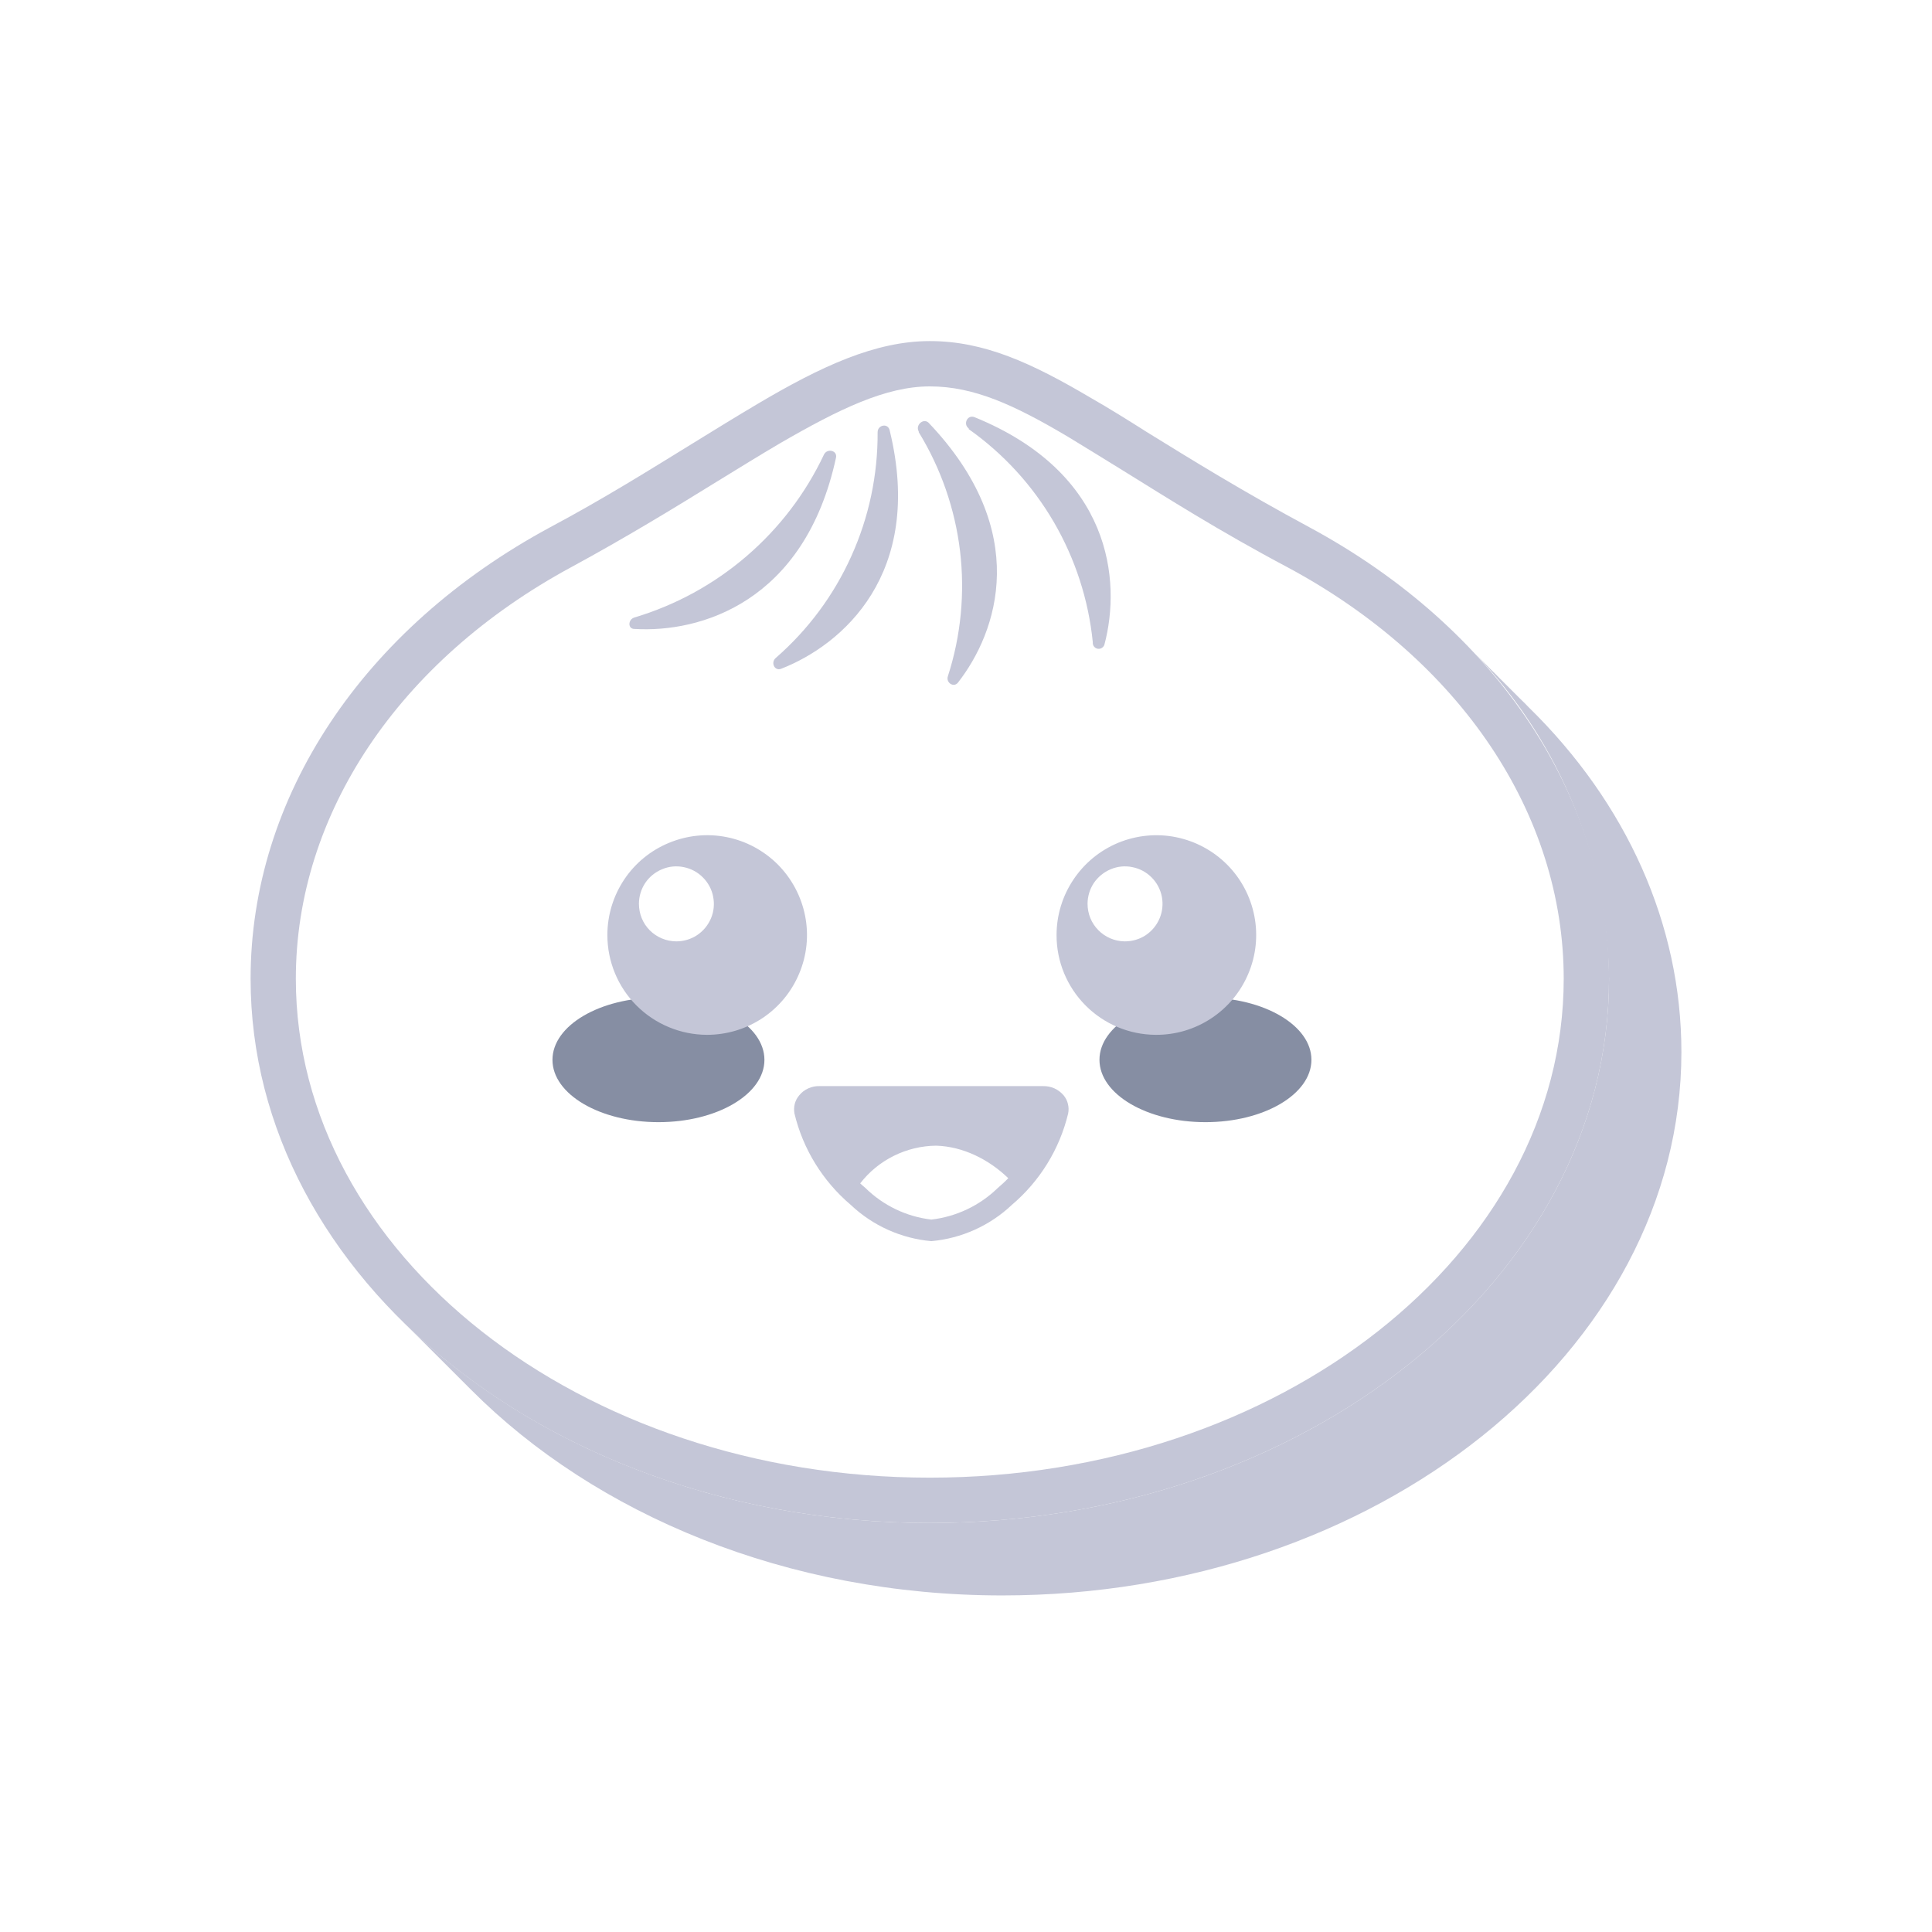
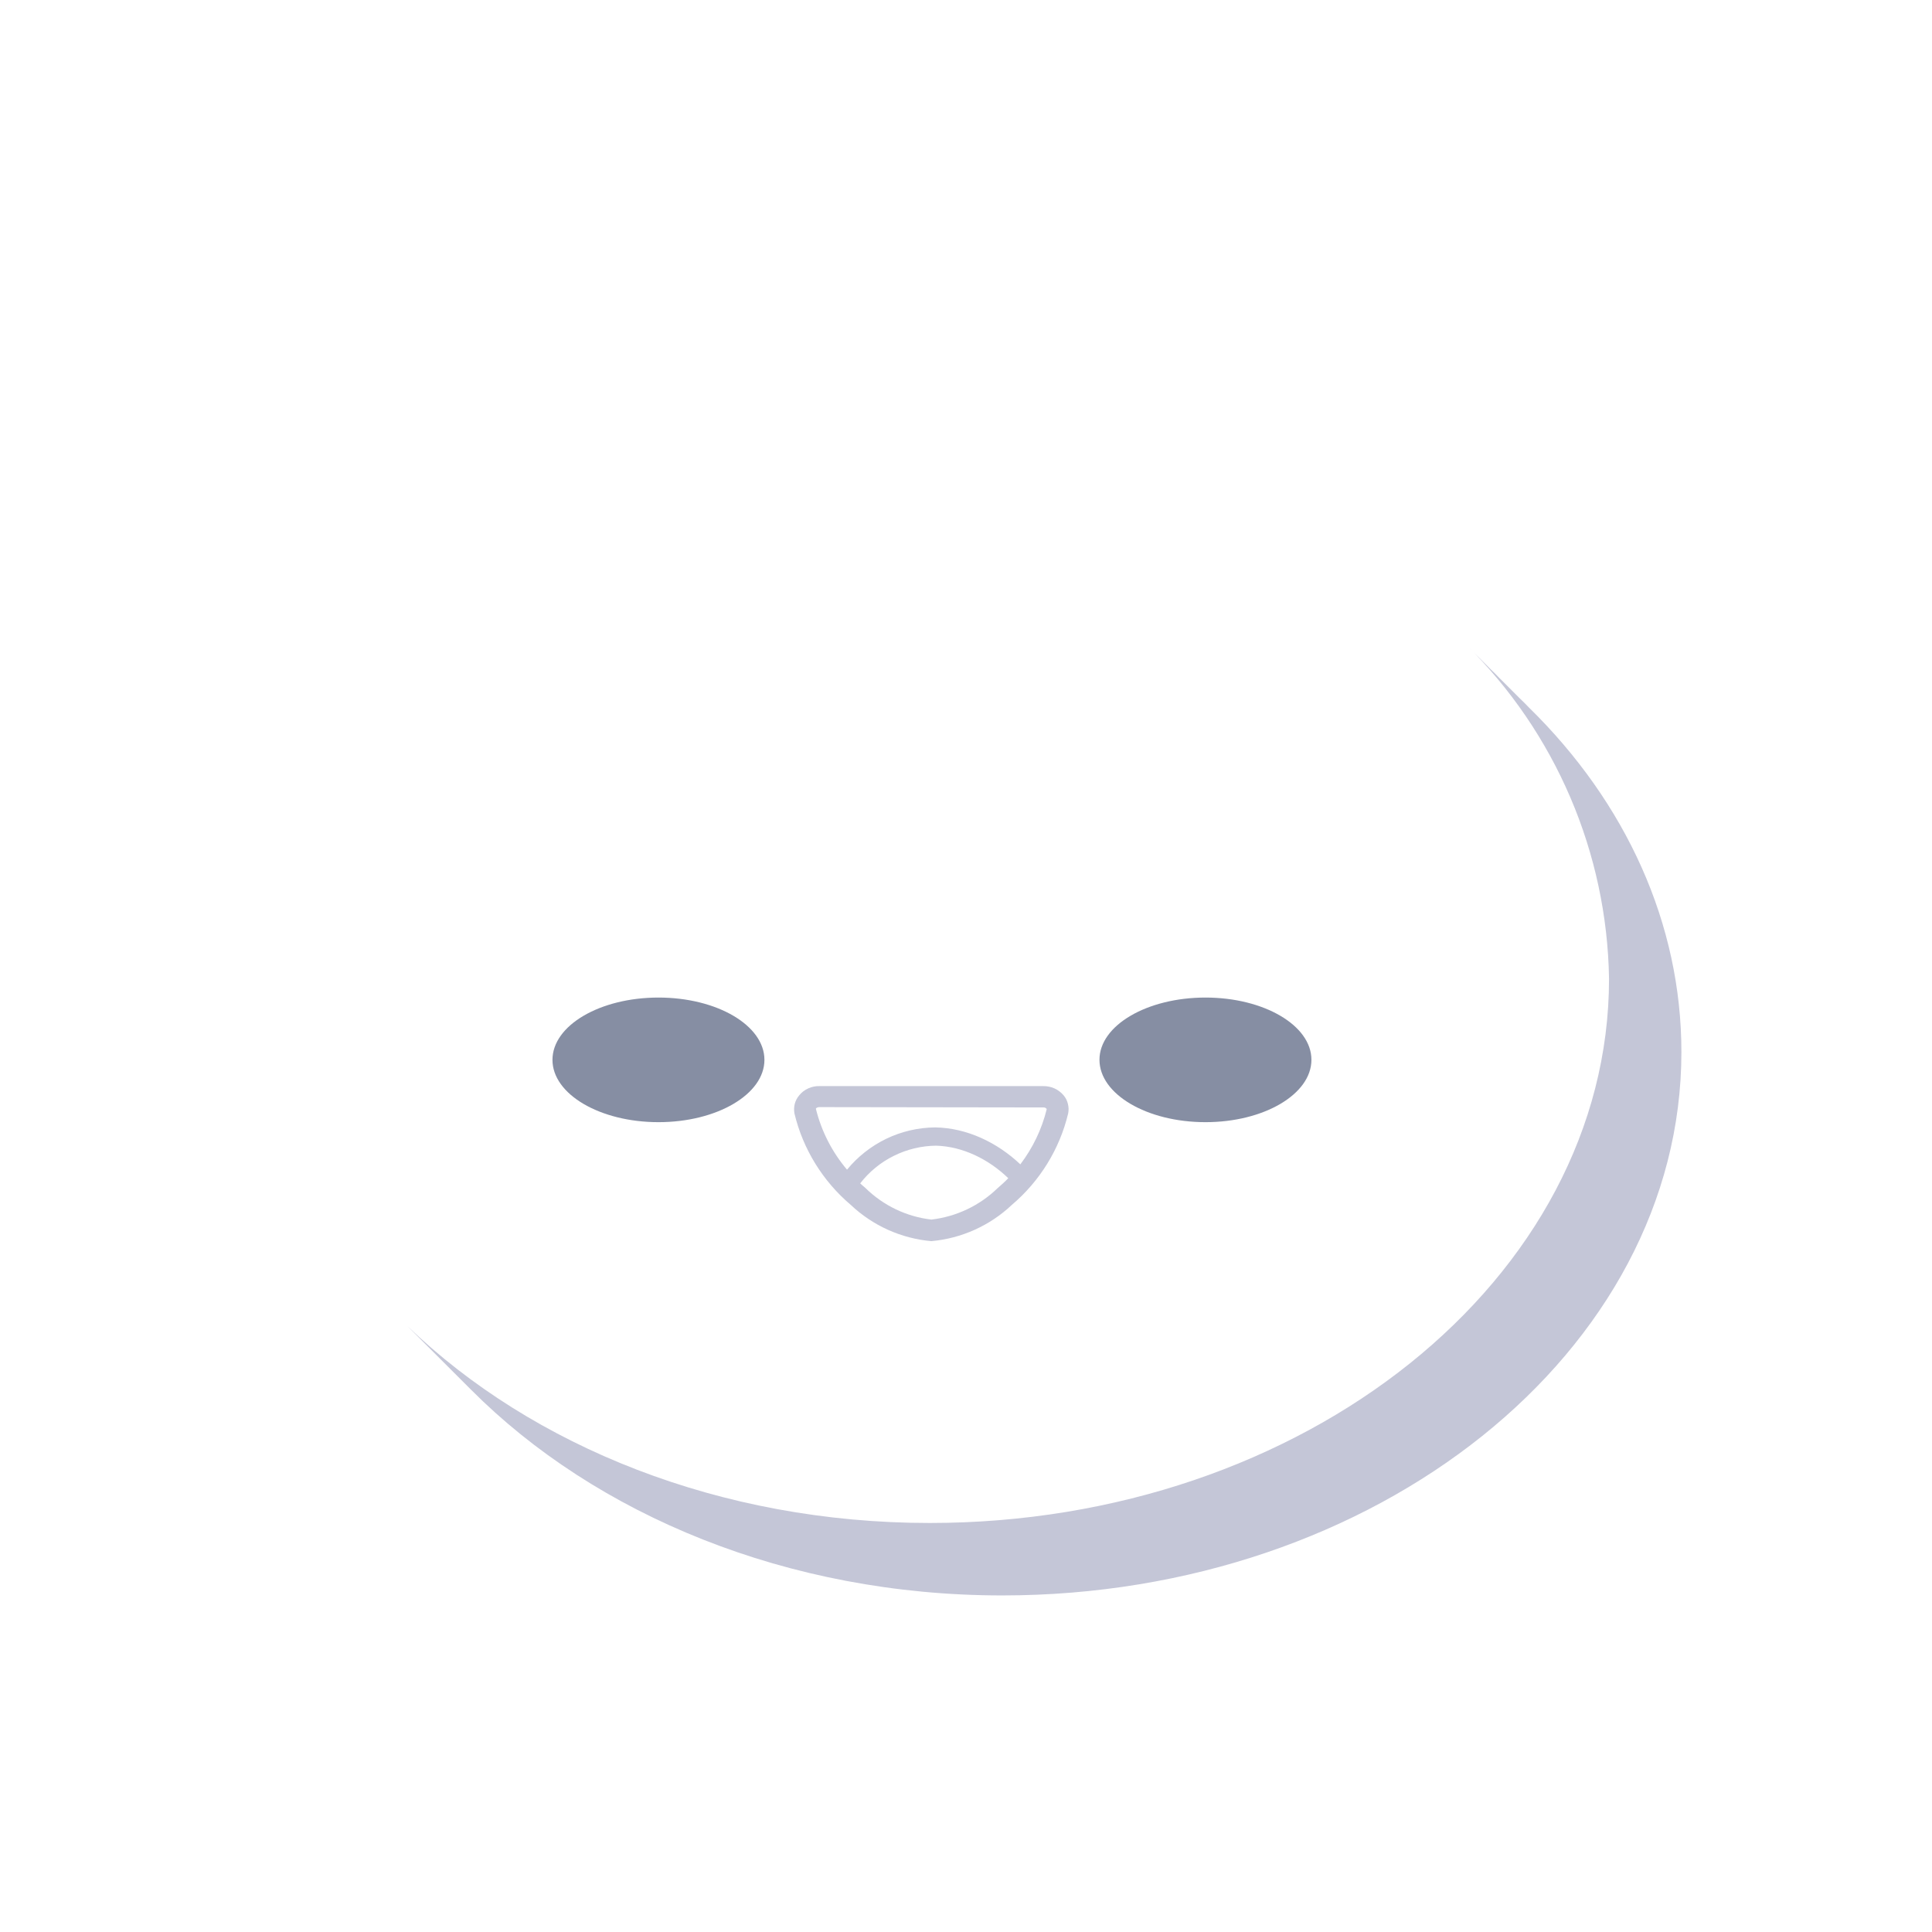
<svg xmlns="http://www.w3.org/2000/svg" width="24" height="24" viewBox="0 0 24 24" fill="none">
  <g clip-path="url(#clip0_12405_3859)">
    <path d="M18.995 8.791C18.959 8.753 18.921 8.715 18.883 8.679C18.845 8.643 18.808 8.602 18.77 8.566C18.732 8.53 18.696 8.49 18.658 8.454C18.619 8.418 18.584 8.377 18.545 8.341C18.507 8.306 18.471 8.265 18.433 8.229C18.395 8.193 18.358 8.152 18.32 8.117C18.282 8.081 18.246 8.04 18.208 8.004C19.324 9.101 19.963 10.593 19.988 12.158C19.988 15.886 16.203 18.919 11.55 18.919C8.944 18.919 6.613 17.967 5.063 16.475L5.176 16.588L5.288 16.7L5.401 16.813L5.513 16.925L5.626 17.038L5.738 17.15L5.851 17.263C7.399 18.817 9.781 19.819 12.45 19.819C17.103 19.819 20.887 16.786 20.887 13.069C20.887 11.48 20.203 9.975 18.995 8.791Z" fill="#C4C6D7" />
-     <path fill-rule="evenodd" clip-rule="evenodd" d="M10.902 5.369C10.905 5.901 10.794 6.426 10.575 6.91C10.357 7.395 10.036 7.826 9.635 8.175C9.572 8.231 9.622 8.339 9.703 8.308C10.461 8.013 11.485 7.131 11.053 5.351C11.035 5.25 10.902 5.277 10.902 5.369ZM11.413 5.369C11.688 5.818 11.863 6.322 11.926 6.845C11.988 7.368 11.937 7.899 11.775 8.4C11.748 8.479 11.845 8.546 11.899 8.481C12.392 7.851 12.821 6.6 11.534 5.25C11.469 5.191 11.368 5.282 11.413 5.36V5.369ZM12.034 5.331C12.465 5.636 12.826 6.03 13.092 6.487C13.357 6.943 13.522 7.451 13.575 7.977C13.573 7.996 13.578 8.015 13.589 8.03C13.601 8.046 13.618 8.056 13.636 8.059C13.655 8.062 13.675 8.058 13.69 8.047C13.706 8.037 13.717 8.02 13.721 8.002C13.928 7.216 13.811 5.878 12.108 5.183C12.018 5.146 11.96 5.268 12.034 5.322V5.331ZM7.88 7.671C8.393 7.518 8.868 7.258 9.274 6.909C9.68 6.56 10.008 6.13 10.236 5.646C10.277 5.565 10.405 5.596 10.385 5.686C9.995 7.487 8.693 7.862 7.883 7.813C7.797 7.815 7.799 7.696 7.88 7.671Z" fill="#C4C6D7" />
-     <path d="M11.55 18.919C6.897 18.919 3.113 15.886 3.113 12.158C3.113 9.908 4.503 7.808 6.832 6.551C7.507 6.191 8.085 5.828 8.6 5.511C8.884 5.335 9.152 5.171 9.41 5.018C10.2 4.55 10.875 4.237 11.55 4.237C12.225 4.237 12.815 4.508 13.553 4.944C13.777 5.072 14.002 5.212 14.243 5.365C14.803 5.711 15.436 6.103 16.268 6.551C18.597 7.808 19.988 9.905 19.988 12.158C19.988 15.886 16.203 18.919 11.55 18.919ZM11.55 4.8C11.005 4.8 10.425 5.081 9.694 5.504C9.44 5.653 9.176 5.817 8.897 5.988C8.373 6.312 7.772 6.679 7.097 7.045C4.955 8.204 3.675 10.114 3.675 12.158C3.675 15.575 7.208 18.356 11.55 18.356C15.893 18.356 19.425 15.575 19.425 12.158C19.425 10.114 18.145 8.204 16 7.05C15.15 6.6 14.486 6.177 13.948 5.844C13.703 5.693 13.478 5.554 13.274 5.43C12.592 5.025 12.095 4.8 11.55 4.8Z" fill="#C4C6D7" />
-     <path fill-rule="evenodd" clip-rule="evenodd" d="M12.716 14.624C12.917 14.387 13.062 14.105 13.136 13.8C13.139 13.776 13.137 13.751 13.129 13.728C13.121 13.704 13.109 13.683 13.091 13.666C13.074 13.648 13.053 13.635 13.03 13.627C13.007 13.618 12.983 13.615 12.958 13.618H10.182C10.157 13.615 10.133 13.617 10.109 13.626C10.086 13.634 10.065 13.647 10.047 13.665C10.03 13.682 10.017 13.704 10.009 13.727C10.001 13.751 9.999 13.775 10.002 13.8C10.085 14.15 10.261 14.47 10.509 14.727C10.631 14.547 10.794 14.397 10.985 14.291C11.181 14.182 11.4 14.123 11.624 14.117C11.834 14.124 12.04 14.174 12.229 14.263C12.414 14.35 12.579 14.473 12.716 14.624Z" fill="#C4C6D7" />
    <path fill-rule="evenodd" clip-rule="evenodd" d="M10.569 14.968C10.842 15.226 11.195 15.385 11.57 15.418C11.944 15.384 12.296 15.226 12.569 14.968C12.917 14.673 13.163 14.275 13.269 13.832C13.277 13.792 13.276 13.752 13.266 13.713C13.257 13.674 13.238 13.637 13.213 13.607C13.181 13.57 13.143 13.54 13.098 13.52C13.055 13.501 13.007 13.491 12.958 13.492H10.182C10.134 13.49 10.086 13.5 10.041 13.52C9.997 13.54 9.958 13.569 9.928 13.607C9.902 13.637 9.883 13.674 9.873 13.712C9.863 13.751 9.862 13.792 9.869 13.832C9.975 14.275 10.221 14.673 10.569 14.968ZM10.135 13.773C10.137 13.768 10.146 13.753 10.182 13.753L12.958 13.757C12.967 13.756 12.976 13.758 12.984 13.761C12.992 13.765 12.998 13.77 13.003 13.777C12.942 14.028 12.829 14.261 12.675 14.464C12.389 14.193 12.011 14.011 11.617 14.005C11.406 14.007 11.198 14.055 11.008 14.147C10.82 14.238 10.654 14.369 10.522 14.53C10.337 14.312 10.204 14.053 10.135 13.773ZM10.664 14.68C10.671 14.687 10.678 14.694 10.686 14.7C10.797 14.556 10.94 14.439 11.104 14.358C11.267 14.277 11.446 14.234 11.629 14.232C11.964 14.242 12.284 14.403 12.525 14.636C12.483 14.68 12.438 14.721 12.391 14.761C12.168 14.977 11.879 15.114 11.57 15.15C11.26 15.114 10.971 14.975 10.749 14.756C10.72 14.732 10.691 14.706 10.664 14.68Z" fill="#C4C6D7" />
    <path d="M14.975 13.94C15.701 13.94 16.291 13.593 16.291 13.165C16.291 12.738 15.701 12.392 14.975 12.392C14.248 12.392 13.658 12.738 13.658 13.165C13.658 13.593 14.248 13.94 14.975 13.94Z" fill="#868EA3" />
    <path d="M8.18 13.94C7.453 13.94 6.863 13.593 6.863 13.166C6.863 12.738 7.453 12.392 8.18 12.392C8.907 12.392 9.496 12.738 9.496 13.166C9.496 13.593 8.907 13.94 8.18 13.94Z" fill="#868EA3" />
-     <path fill-rule="evenodd" clip-rule="evenodd" d="M9.472 12.647C9.268 12.783 9.028 12.855 8.782 12.855C8.454 12.854 8.139 12.723 7.907 12.491C7.675 12.259 7.545 11.944 7.545 11.615C7.545 11.37 7.618 11.13 7.754 10.926C7.89 10.722 8.084 10.563 8.311 10.47C8.537 10.376 8.787 10.351 9.027 10.399C9.268 10.447 9.489 10.566 9.662 10.739C9.835 10.913 9.953 11.134 10.001 11.375C10.049 11.615 10.024 11.865 9.929 12.091C9.835 12.318 9.676 12.511 9.472 12.647ZM15.047 12.65C14.842 12.786 14.601 12.857 14.356 12.855C14.028 12.853 13.715 12.722 13.484 12.489C13.254 12.257 13.124 11.943 13.125 11.615C13.125 11.37 13.198 11.13 13.335 10.926C13.471 10.722 13.665 10.563 13.892 10.469C14.119 10.376 14.369 10.351 14.61 10.4C14.851 10.449 15.072 10.568 15.245 10.742C15.418 10.916 15.535 11.138 15.582 11.379C15.629 11.62 15.603 11.87 15.507 12.096C15.412 12.322 15.252 12.515 15.047 12.65ZM8.659 11.617C8.582 11.668 8.492 11.694 8.4 11.694C8.277 11.693 8.159 11.644 8.072 11.557C7.985 11.47 7.937 11.351 7.937 11.228C7.937 11.136 7.964 11.046 8.015 10.969C8.066 10.893 8.139 10.833 8.225 10.798C8.31 10.762 8.404 10.753 8.494 10.772C8.584 10.79 8.667 10.834 8.732 10.9C8.797 10.965 8.842 11.048 8.859 11.139C8.877 11.229 8.868 11.323 8.832 11.408C8.796 11.493 8.736 11.566 8.659 11.617ZM14.233 11.617C14.156 11.668 14.066 11.694 13.973 11.694H13.969C13.846 11.692 13.73 11.642 13.644 11.555C13.558 11.468 13.51 11.351 13.51 11.228C13.51 11.136 13.537 11.046 13.588 10.969C13.64 10.893 13.713 10.833 13.798 10.798C13.883 10.762 13.977 10.753 14.067 10.772C14.158 10.79 14.241 10.834 14.306 10.9C14.371 10.965 14.415 11.048 14.433 11.139C14.45 11.229 14.441 11.323 14.405 11.408C14.37 11.493 14.309 11.566 14.233 11.617Z" fill="#C4C6D7" />
  </g>
  <defs>
    <clipPath id="clip0_12405_3859">
      <rect width="18" height="15.75" fill="white" transform="translate(3 4.125)" />
    </clipPath>
  </defs>
</svg>